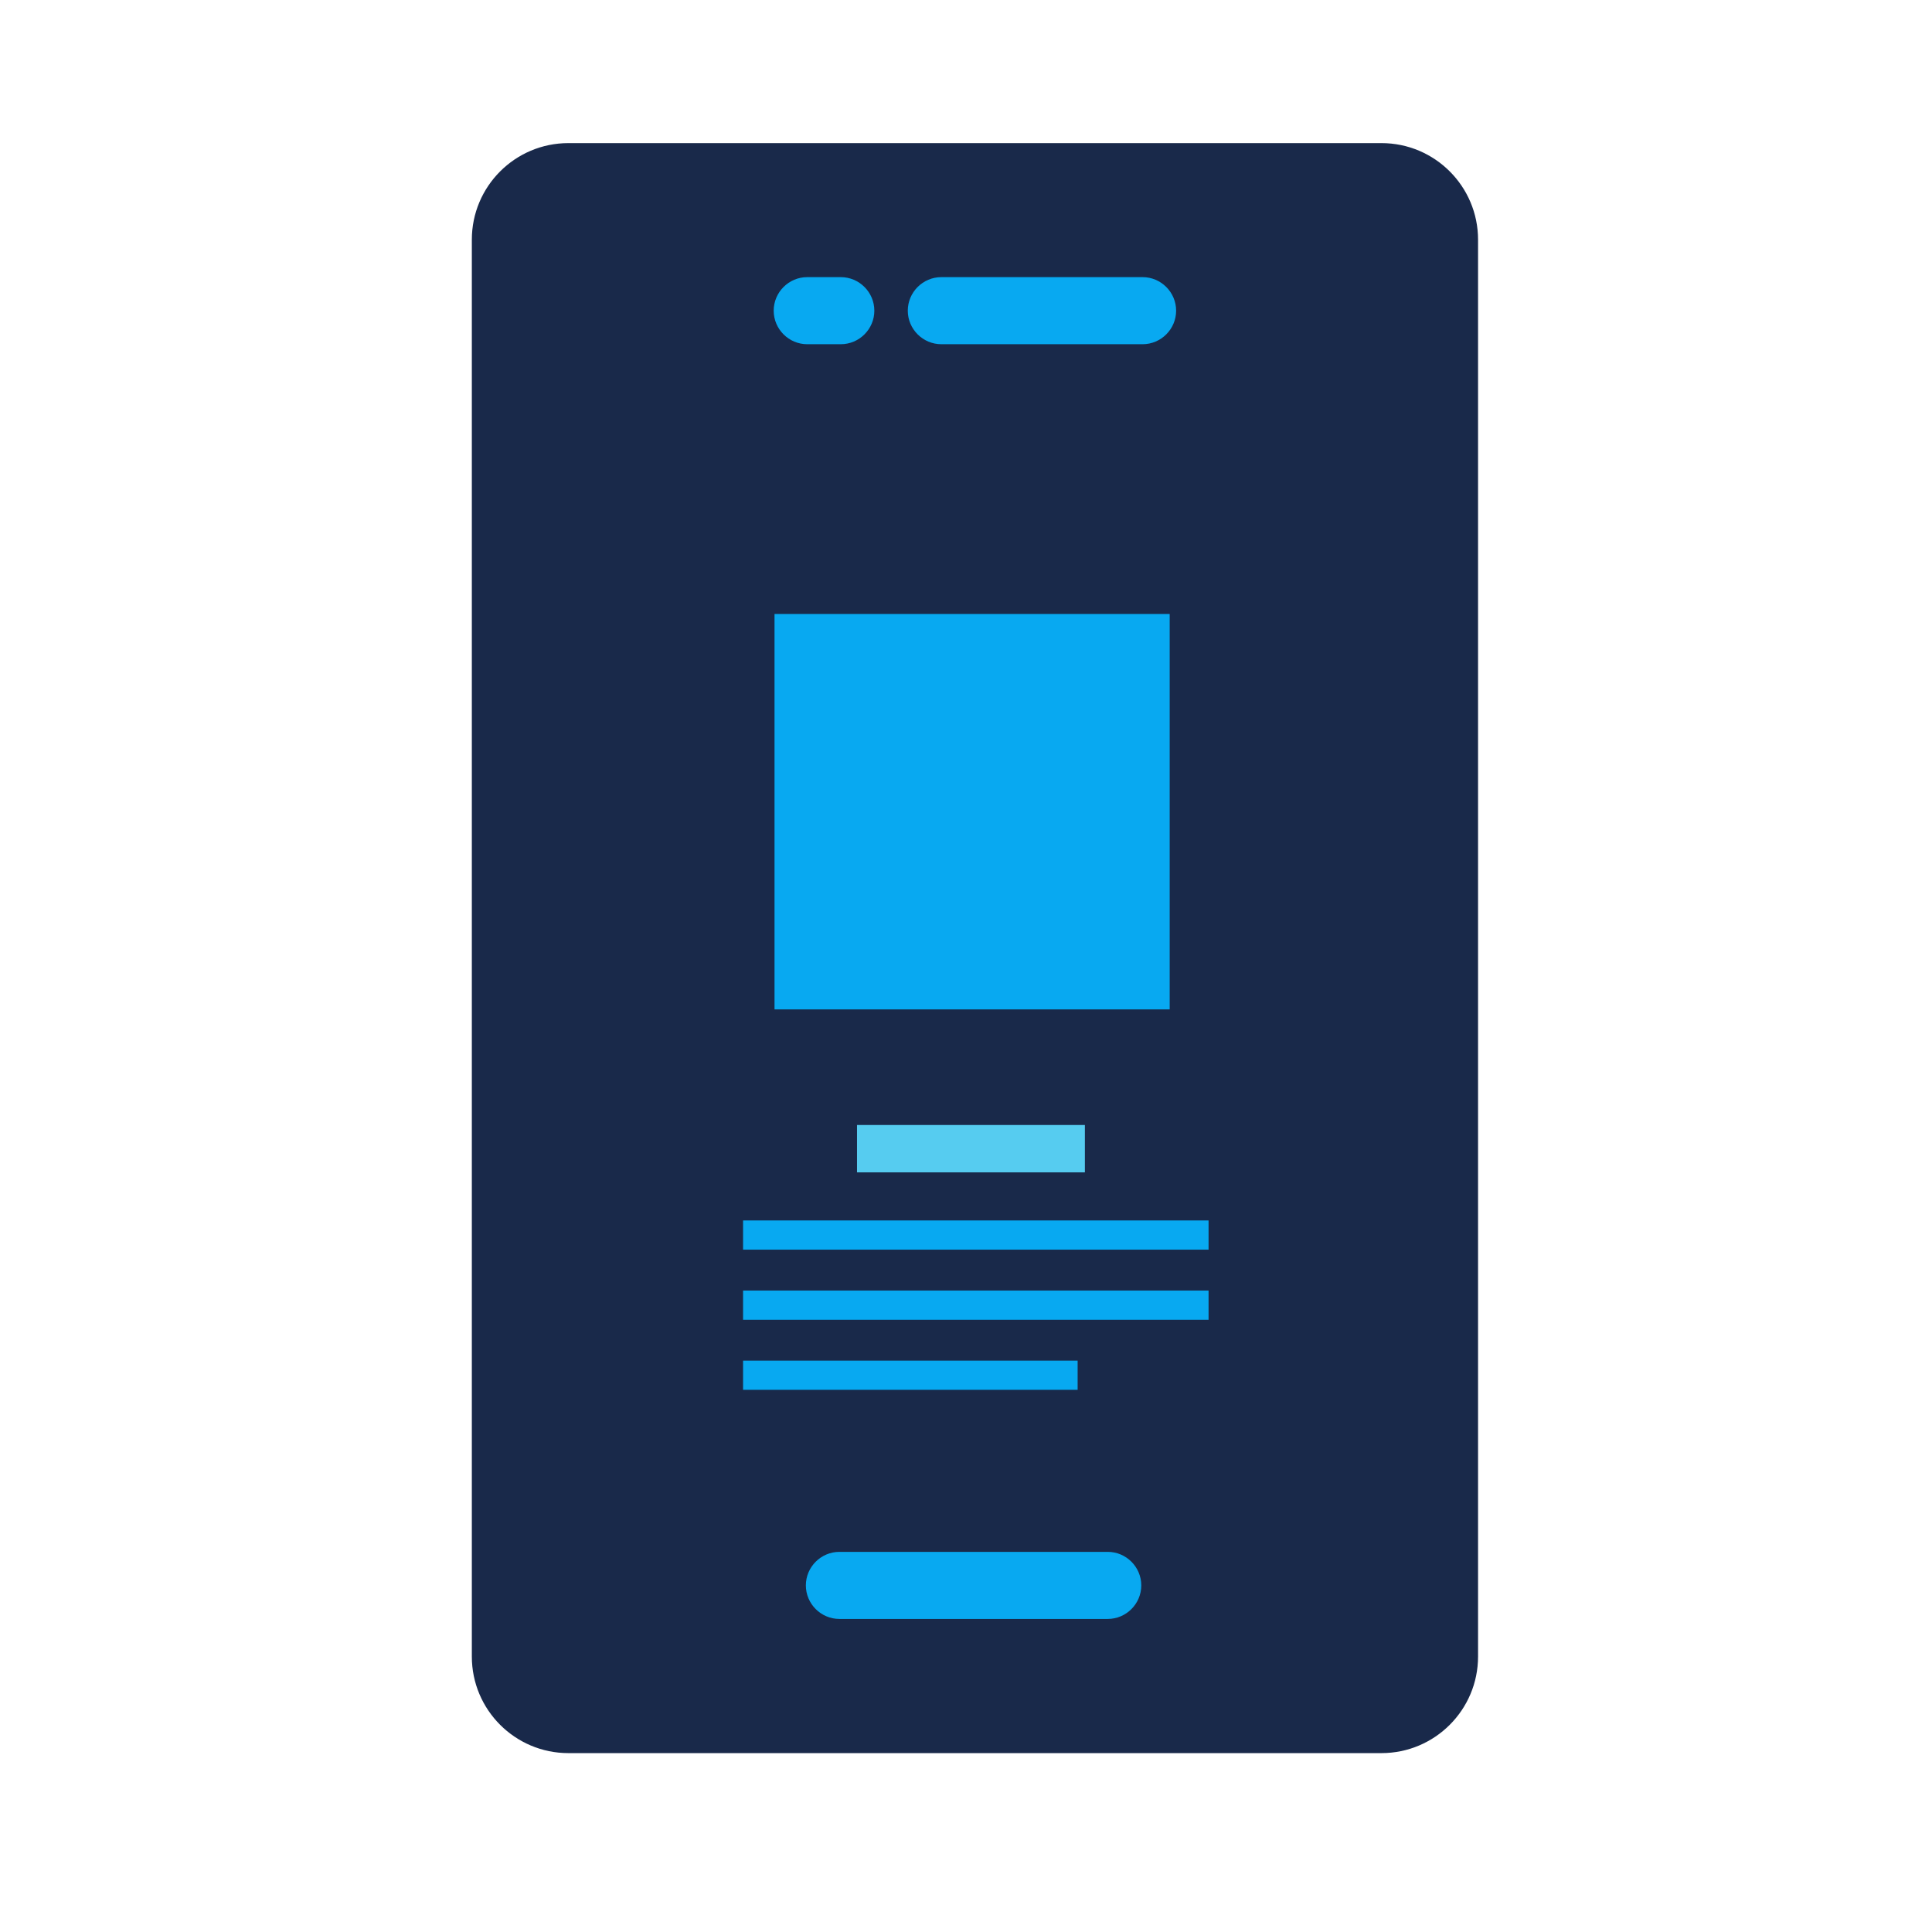
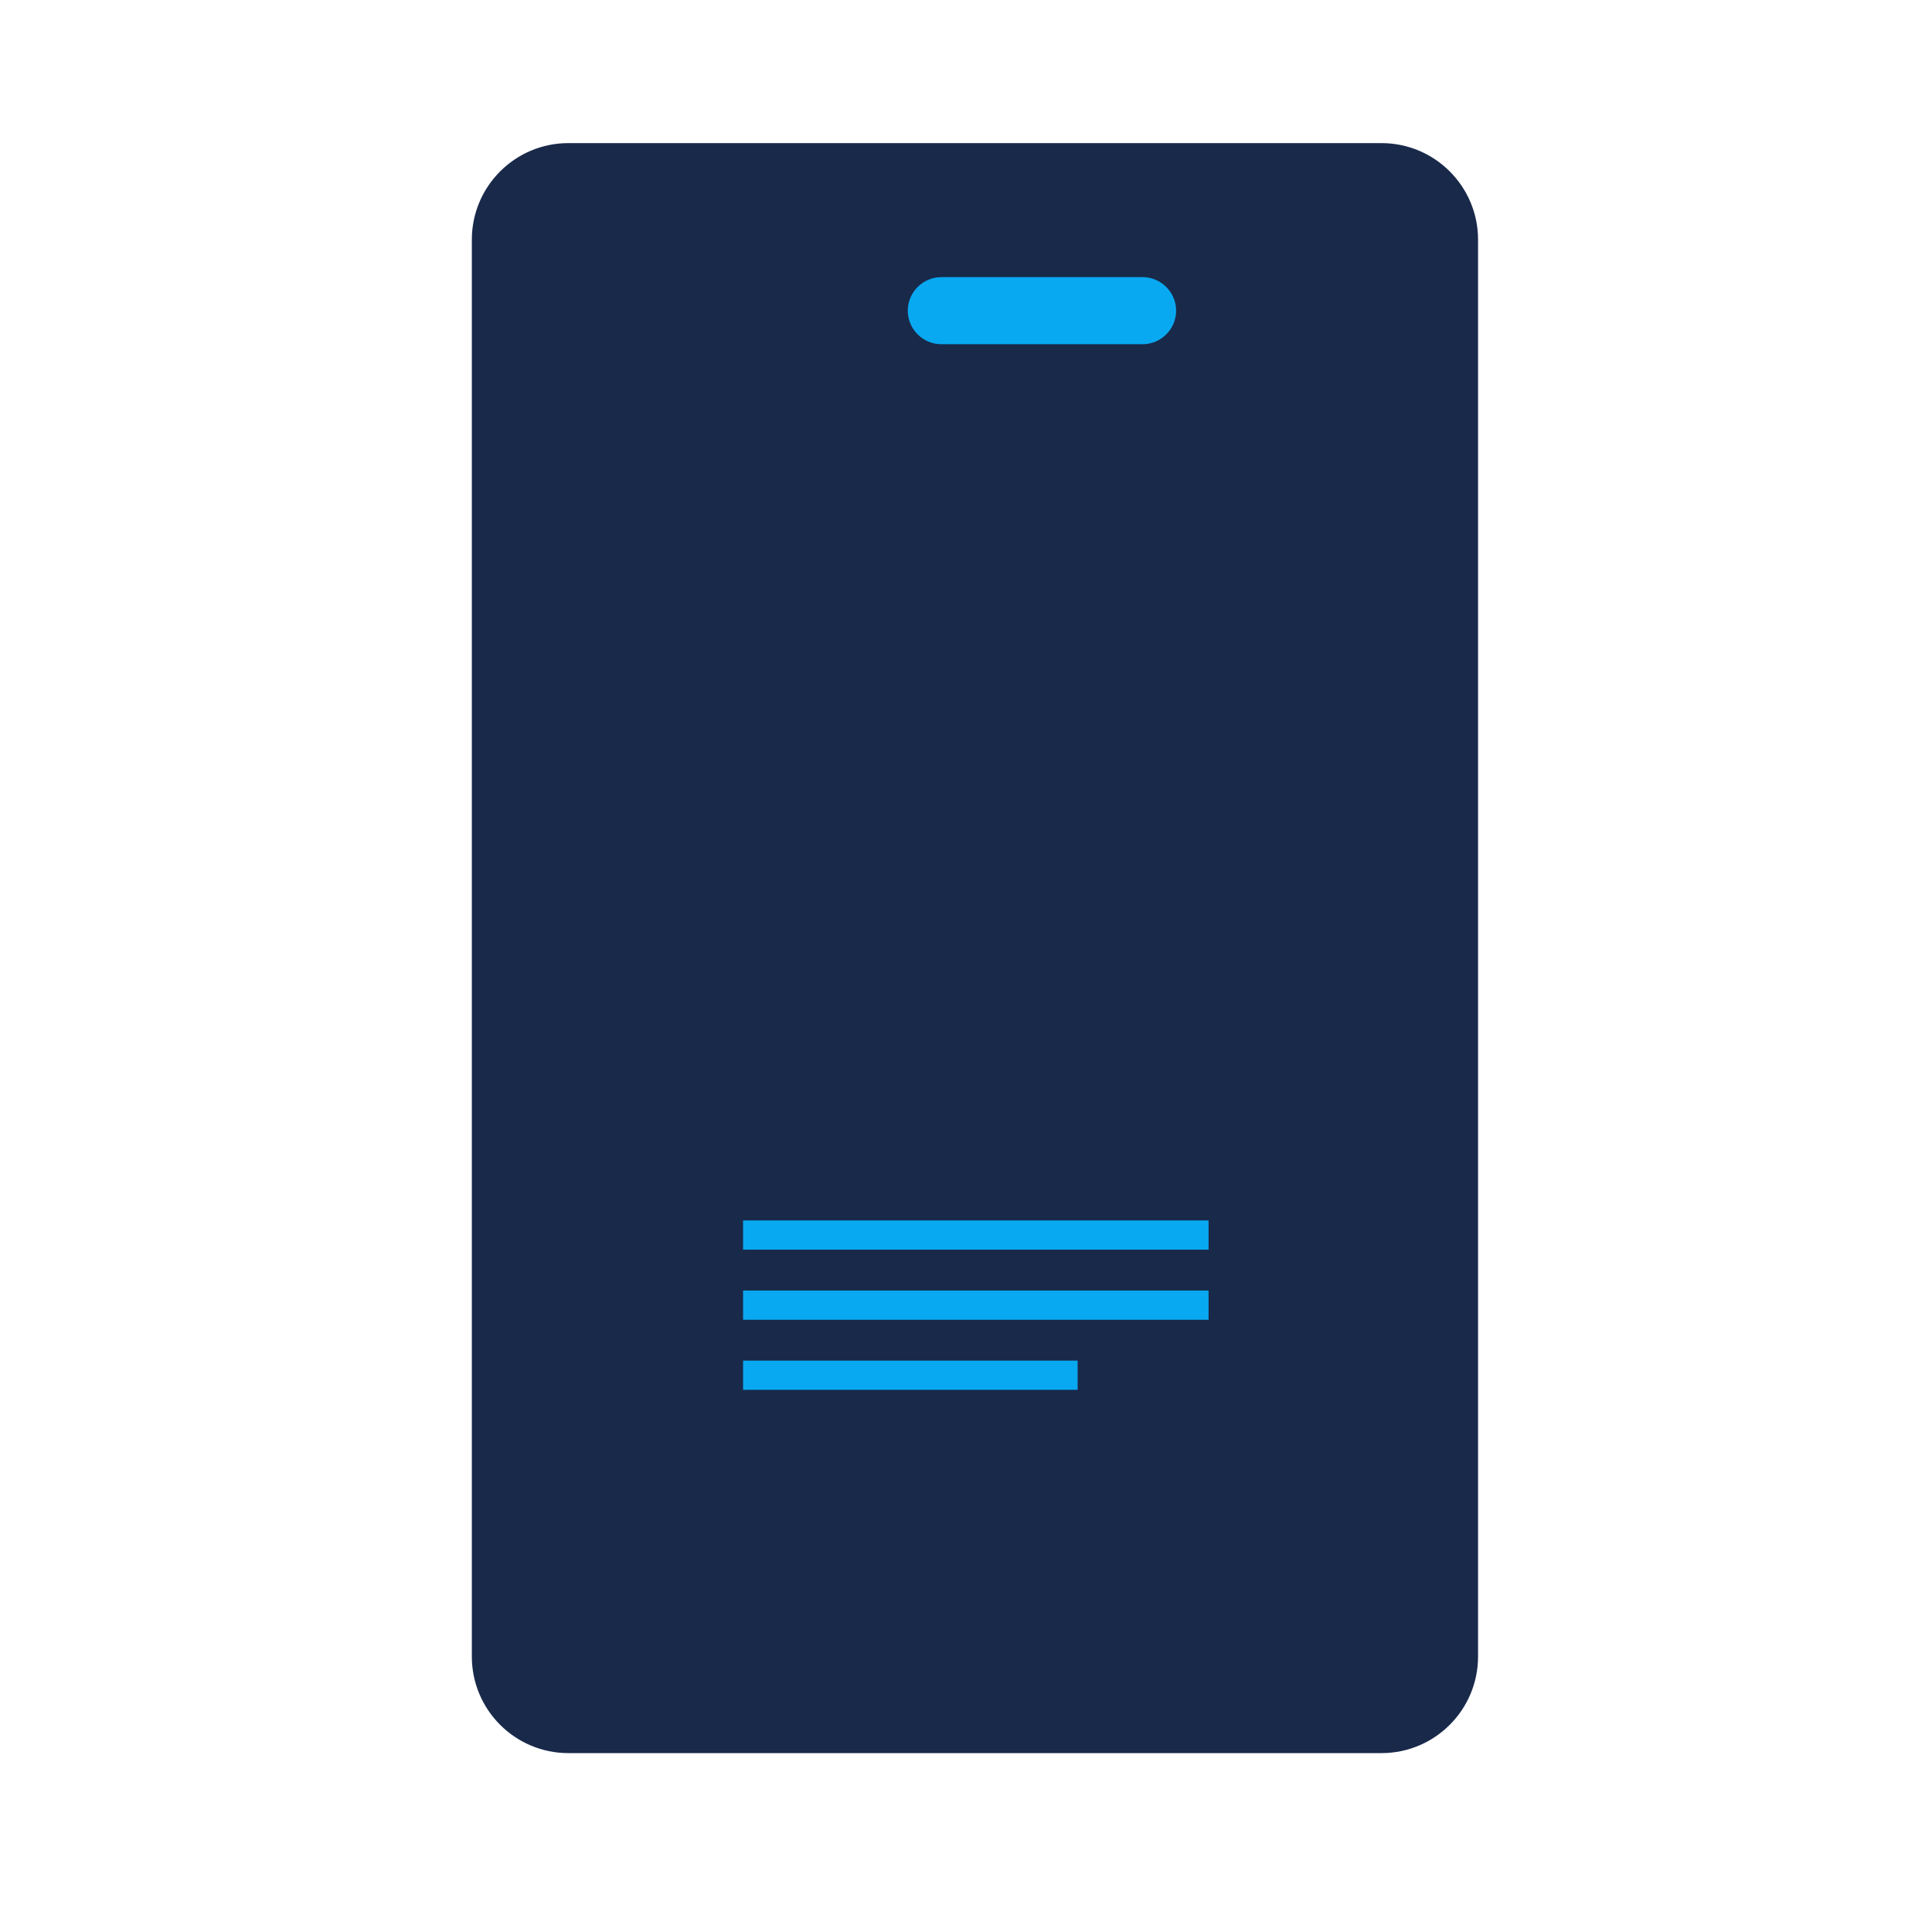
<svg xmlns="http://www.w3.org/2000/svg" width="54" height="54" viewBox="0 0 54 54" fill="none">
  <path d="M41.312 6.7V46.3C41.312 47.791 40.103 49 38.612 49H15.887C14.397 49 13.188 47.791 13.188 46.3V6.7C13.188 5.209 14.397 4 15.887 4H38.612C40.103 4 41.312 5.209 41.312 6.7Z" fill="#19294A" />
-   <path fill-rule="evenodd" clip-rule="evenodd" d="M21.648 17.161H32.693V28.213H21.648V17.161Z" fill="#08A9F1" />
+   <path fill-rule="evenodd" clip-rule="evenodd" d="M21.648 17.161H32.693V28.213V17.161Z" fill="#08A9F1" />
  <path fill-rule="evenodd" clip-rule="evenodd" d="M20.769 38.03H30.12V38.846H20.769V38.03ZM20.769 36.071H33.78V36.888H20.769V36.071ZM20.769 34.112H33.78V34.928H20.769V34.112Z" fill="#08A9F1" />
-   <path fill-rule="evenodd" clip-rule="evenodd" d="M23.954 31.444H30.323V32.768H23.954V31.444Z" fill="#56CCF0" />
  <path d="M31.936 9.621H26.311C25.795 9.621 25.373 9.199 25.373 8.684C25.373 8.168 25.795 7.746 26.311 7.746H31.936C32.451 7.746 32.873 8.168 32.873 8.684C32.873 9.199 32.451 9.621 31.936 9.621Z" fill="#08A9F1" />
-   <path d="M23.5 9.621H22.562C22.047 9.621 21.625 9.199 21.625 8.684C21.625 8.168 22.047 7.746 22.562 7.746H23.5C24.016 7.746 24.438 8.168 24.438 8.684C24.438 9.199 24.016 9.621 23.5 9.621Z" fill="#08A9F1" />
-   <path d="M30.962 45.25H23.462C22.946 45.25 22.524 44.828 22.524 44.312C22.524 43.797 22.946 43.375 23.462 43.375H30.962C31.477 43.375 31.899 43.797 31.899 44.312C31.899 44.828 31.477 45.25 30.962 45.25Z" fill="#08A9F1" />
</svg>